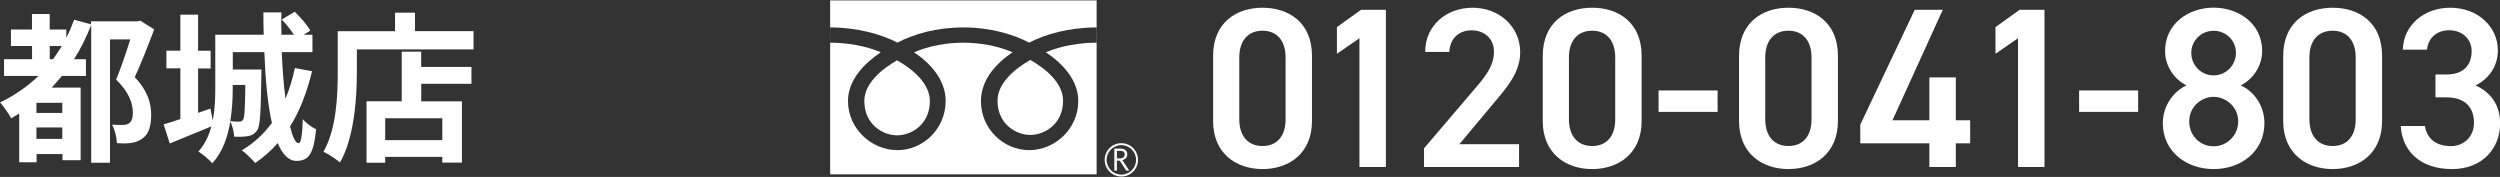
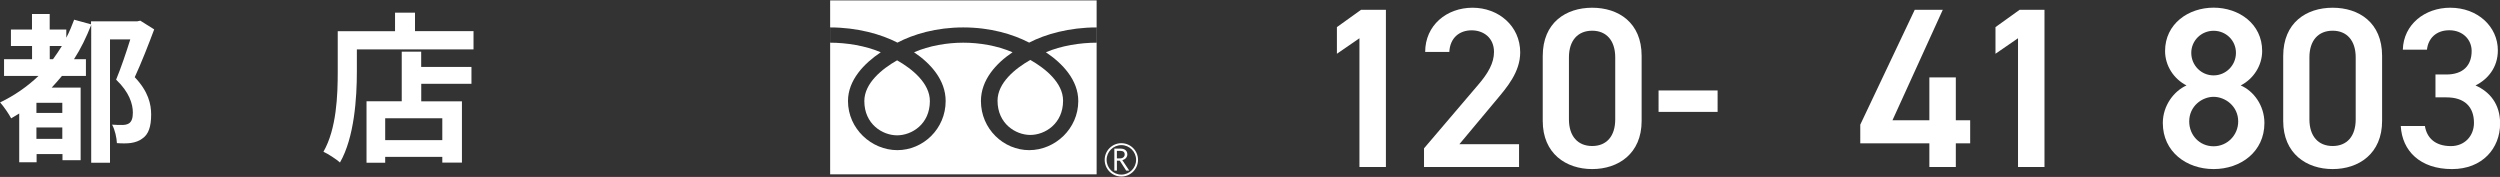
<svg xmlns="http://www.w3.org/2000/svg" id="base" version="1.1" viewBox="0 0 325 23" width="325px" height="23px" preserveAspectRatio="xMidYMid">
  <rect x="0" y="0" width="325" height="23" fill="#333333" stroke="none" />
  <defs>
    <style>
      .st0 {
        fill: #fff;
      }
    </style>
  </defs>
  <g id="_修正本文">
    <g>
      <path class="st0" d="M143.608,20.782c0,1.197.971,2.168,2.168,2.168s2.168-.971,2.168-2.168-.971-2.168-2.168-2.168-2.168.971-2.168,2.168M143.859,20.782c0-1.055.862-1.917,1.917-1.917s1.917.862,1.917,1.917-.862,1.917-1.917,1.917-1.917-.862-1.917-1.917Z" />
      <path class="st0" d="M146.822,22.18h-.418l-.837-1.297h-.368v1.297h-.335v-2.862h.812c.268,0,.485.067.644.201s.234.318.234.552c0,.176-.059.326-.176.469-.117.134-.276.226-.477.276l.912,1.373M145.198,20.59h.418c.176,0,.318-.05.427-.142.109-.1.167-.218.167-.36,0-.318-.193-.477-.586-.477h-.427v.979Z" />
      <path class="st0" d="M129.68,13.09c0,2.996,2.36,4.453,4.26,4.453s4.26-1.456,4.26-4.453c0-2.327-2.302-4.185-4.26-5.298-1.959,1.113-4.26,2.971-4.26,5.298Z" />
      <path class="st0" d="M112.363,13.14c0,2.996,2.36,4.453,4.26,4.453s4.26-1.448,4.26-4.453c0-2.327-2.302-4.185-4.26-5.298-1.959,1.113-4.26,2.971-4.26,5.298Z" />
      <path class="st0" d="M107.919.05v22.615h34.643V.05h-34.643ZM142.561,5.549c-2.084,0-4.612.385-6.595,1.247,2.143,1.431,4.21,3.599,4.21,6.336,0,3.616-3.038,6.386-6.378,6.386s-6.277-2.762-6.277-6.386c0-2.737,1.967-4.905,4.11-6.336-1.984-.862-4.319-1.247-6.403-1.247s-4.419.385-6.403,1.247c2.143,1.431,4.11,3.599,4.11,6.336,0,3.616-2.929,6.386-6.277,6.386s-6.42-2.762-6.42-6.386c0-2.737,2.118-4.905,4.26-6.336-1.984-.862-4.511-1.247-6.587-1.247v-1.984c3.515,0,6.637.879,8.755,1.975,2.118-1.105,5.047-1.975,8.562-1.975s6.445.879,8.562,1.975c2.118-1.105,5.239-1.975,8.755-1.975v1.984h.017Z" />
      <g>
        <path class="st0" d="M20.044,3.825c-.753,2.009-1.674,4.369-2.528,6.21,1.774,1.858,2.134,3.515,2.134,4.854,0,1.565-.335,2.595-1.172,3.139-.377.293-.896.477-1.465.561-.485.067-1.172.067-1.816.017-.025-.67-.251-1.733-.628-2.402.502.042.937.042,1.322.042.31,0,.628-.059.837-.184.402-.234.544-.737.544-1.423,0-1.147-.485-2.678-2.176-4.285.628-1.507,1.339-3.616,1.841-5.231h-2.636v16.028h-2.444V3.239c-.628,1.59-1.356,3.097-2.235,4.453h1.548v2.176h-3.114c-.444.544-.879,1.021-1.339,1.523h3.766v9.433h-2.36v-.795h-3.365v1.063h-2.26v-6.336c-.352.226-.711.435-1.046.628-.268-.519-.979-1.574-1.44-2.067,1.858-.896,3.532-2.051,4.997-3.448H.526v-2.176h3.641v-1.716H1.421v-2.134h2.737V1.816h2.302v2.025h2.159v1.063c.393-.737.711-1.523,1.021-2.344l2.193.603v-.393h6.026l.377-.084,1.8,1.13.008.008ZM8.1,13.366h-3.365v1.314h3.365v-1.314ZM8.1,18.054v-1.481h-3.365v1.481h3.365ZM6.887,7.7c.402-.544.77-1.105,1.155-1.716h-1.574v1.716h.418Z" />
-         <path class="st0" d="M40.567,9.265c-.67,2.737-1.59,5.164-2.862,7.173.335,1.381.711,2.176,1.113,2.176.31,0,.477-.979.544-3.114.46.519,1.172,1.063,1.733,1.297-.318,3.222-.963,4.118-2.57,4.118-1.021,0-1.816-.879-2.427-2.318-.854,1.004-1.841,1.858-2.929,2.595-.335-.418-1.214-1.297-1.733-1.649,1.548-.921,2.846-2.109,3.909-3.557-.561-2.511-.854-5.775-.979-9.207h-4.101v2.26h3.725s0,.561-.017.837c-.067,4.662-.142,6.528-.561,7.089-.335.46-.653.644-1.155.728-.418.084-1.088.1-1.8.084-.067-.628-.226-1.44-.519-1.967-.335,2.009-1.004,3.976-2.344,5.415-.335-.418-1.281-1.214-1.8-1.523.837-.937,1.381-2.092,1.674-3.264-1.841.753-3.808,1.565-5.399,2.218l-.795-2.486c.628-.167,1.356-.418,2.176-.695v-6.587h-1.816v-2.302h1.816V1.908h2.302v4.687h1.632v2.302h-1.632v5.775l1.607-.561.293,1.523c.293-1.398.335-2.888.335-4.16v-6.955h6.294c-.025-.979-.042-1.942-.042-2.904h2.344c-.025.979-.025,1.942,0,2.904h1.632c-.418-.644-1.021-1.398-1.59-1.984l1.691-1.004c.77.737,1.649,1.758,2.025,2.444l-.879.544h1.155v2.26h-3.992c.1,2.193.251,4.269.485,6.043.519-1.214.921-2.553,1.23-3.976l2.235.418h-.008ZM30.255,11.048v.418c0,1.297-.067,2.804-.318,4.285.519.059.921.059,1.147.059s.377-.059.519-.251c.193-.318.251-1.423.293-4.52h-1.649l.008.008Z" />
        <path class="st0" d="M61.558,4.059v2.36h-15.166v2.904c0,3.365-.318,8.537-2.193,11.801-.46-.418-1.565-1.13-2.151-1.398,1.716-2.988,1.858-7.382,1.858-10.395v-5.273h7.449V1.649h2.595v2.402h7.617l-.008.008ZM54.762,8.704h6.528v2.193h-6.528v2.277h5.29v7.968h-2.553v-.753h-7.424v.77h-2.427v-7.993h4.578v-6.445h2.528v1.967l.008.017ZM57.499,15.375h-7.424v2.846h7.424v-2.846Z" />
      </g>
      <g>
-         <path class="st0" d="M164.13,21.979c-3.407,0-6.428-2.017-6.428-6.252V7.282c0-4.352,3.022-6.277,6.428-6.277s6.428,1.925,6.428,6.252v8.47c0,4.235-3.022,6.252-6.428,6.252ZM164.13,3.992c-1.866,0-3.022,1.272-3.022,3.465v8.06c0,2.193,1.155,3.465,3.022,3.465s2.996-1.272,2.996-3.465V7.457c0-2.193-1.155-3.465-2.996-3.465Z" />
        <path class="st0" d="M180.167,21.711h-3.44V4.972l-2.929,2.017v-3.465l3.139-2.251h3.231v20.447-.008Z" />
        <path class="st0" d="M197.476,21.711h-12.354v-2.427l7.022-8.236c1.331-1.54,2.076-2.871,2.076-4.294,0-1.866-1.389-2.812-2.904-2.812-1.599,0-2.812.979-2.904,2.812h-3.139c0-3.465,2.787-5.75,6.16-5.75s6.194,2.369,6.194,5.809c0,2.578-1.774,4.595-3.08,6.16l-4.829,5.775h7.759s0,2.963,0,2.963Z" />
        <path class="st0" d="M206.984,21.979c-3.407,0-6.428-2.017-6.428-6.252V7.282c0-4.352,3.022-6.277,6.428-6.277s6.428,1.925,6.428,6.252v8.47c0,4.235-3.022,6.252-6.428,6.252ZM206.984,3.992c-1.866,0-3.022,1.272-3.022,3.465v8.06c0,2.193,1.155,3.465,3.022,3.465s2.996-1.272,2.996-3.465V7.457c0-2.193-1.155-3.465-2.996-3.465Z" />
        <path class="st0" d="M215.613,11.759h7.675v2.787h-7.675v-2.787Z" />
-         <path class="st0" d="M232.503,21.979c-3.407,0-6.428-2.017-6.428-6.252V7.282c0-4.352,3.021-6.277,6.428-6.277s6.428,1.925,6.428,6.252v8.47c0,4.235-3.021,6.252-6.428,6.252ZM232.503,3.992c-1.866,0-3.021,1.272-3.021,3.465v8.06c0,2.193,1.155,3.465,3.021,3.465s2.996-1.272,2.996-3.465V7.457c0-2.193-1.155-3.465-2.996-3.465Z" />
        <path class="st0" d="M252.566,1.264l-6.545,14.371h4.796v-5.574h3.44v5.574h1.866v2.996h-1.866v3.08h-3.44v-3.08h-8.981v-2.427l7.081-14.932h3.641l.008-.008Z" />
        <path class="st0" d="M265.782,21.711h-3.44V4.972l-2.929,2.017v-3.465l3.139-2.251h3.231v20.447-.008Z" />
-         <path class="st0" d="M270.285,11.759h7.675v2.787h-7.675v-2.787Z" />
        <path class="st0" d="M284.246,11.107c-1.632-.829-2.787-2.544-2.787-4.478,0-3.524,3.021-5.633,6.311-5.633s6.311,2.101,6.311,5.633c0,1.925-1.155,3.641-2.787,4.478,1.657.711,3.08,2.578,3.08,4.888,0,3.733-3.08,5.984-6.604,5.984s-6.604-2.251-6.604-5.984c0-2.31,1.481-4.177,3.08-4.888ZM287.769,19.016c1.774,0,3.197-1.448,3.197-3.231,0-1.984-1.691-3.197-3.197-3.197s-3.172,1.214-3.172,3.197c0,1.774,1.331,3.231,3.172,3.231ZM287.769,9.801c1.599,0,2.904-1.306,2.904-2.929s-1.306-2.871-2.904-2.871-2.904,1.272-2.904,2.871,1.272,2.929,2.904,2.929Z" />
        <path class="st0" d="M303.245,21.979c-3.407,0-6.428-2.017-6.428-6.252V7.282c0-4.352,3.021-6.277,6.428-6.277s6.428,1.925,6.428,6.252v8.47c0,4.235-3.021,6.252-6.428,6.252ZM303.245,3.992c-1.866,0-3.021,1.272-3.021,3.465v8.06c0,2.193,1.155,3.465,3.021,3.465s2.996-1.272,2.996-3.465V7.457c0-2.193-1.155-3.465-2.996-3.465Z" />
        <path class="st0" d="M316.603,9.684h1.423c2.134,0,3.289-1.13,3.289-3.055,0-1.481-1.155-2.695-2.904-2.695s-2.754,1.096-2.904,2.519h-3.139c.092-3.289,2.871-5.449,6.16-5.449,3.582,0,6.194,2.461,6.194,5.541,0,2.226-1.306,3.766-2.904,4.562,1.866.829,3.197,2.427,3.197,4.947,0,3.231-2.31,5.926-6.252,5.926-4.151,0-6.487-2.369-6.662-5.599h3.139c.234,1.481,1.272,2.611,3.381,2.611,1.774,0,2.996-1.306,2.996-3.022,0-2.076-1.214-3.314-3.582-3.314h-1.423v-2.963l-.008-.008Z" />
      </g>
    </g>
  </g>
</svg>